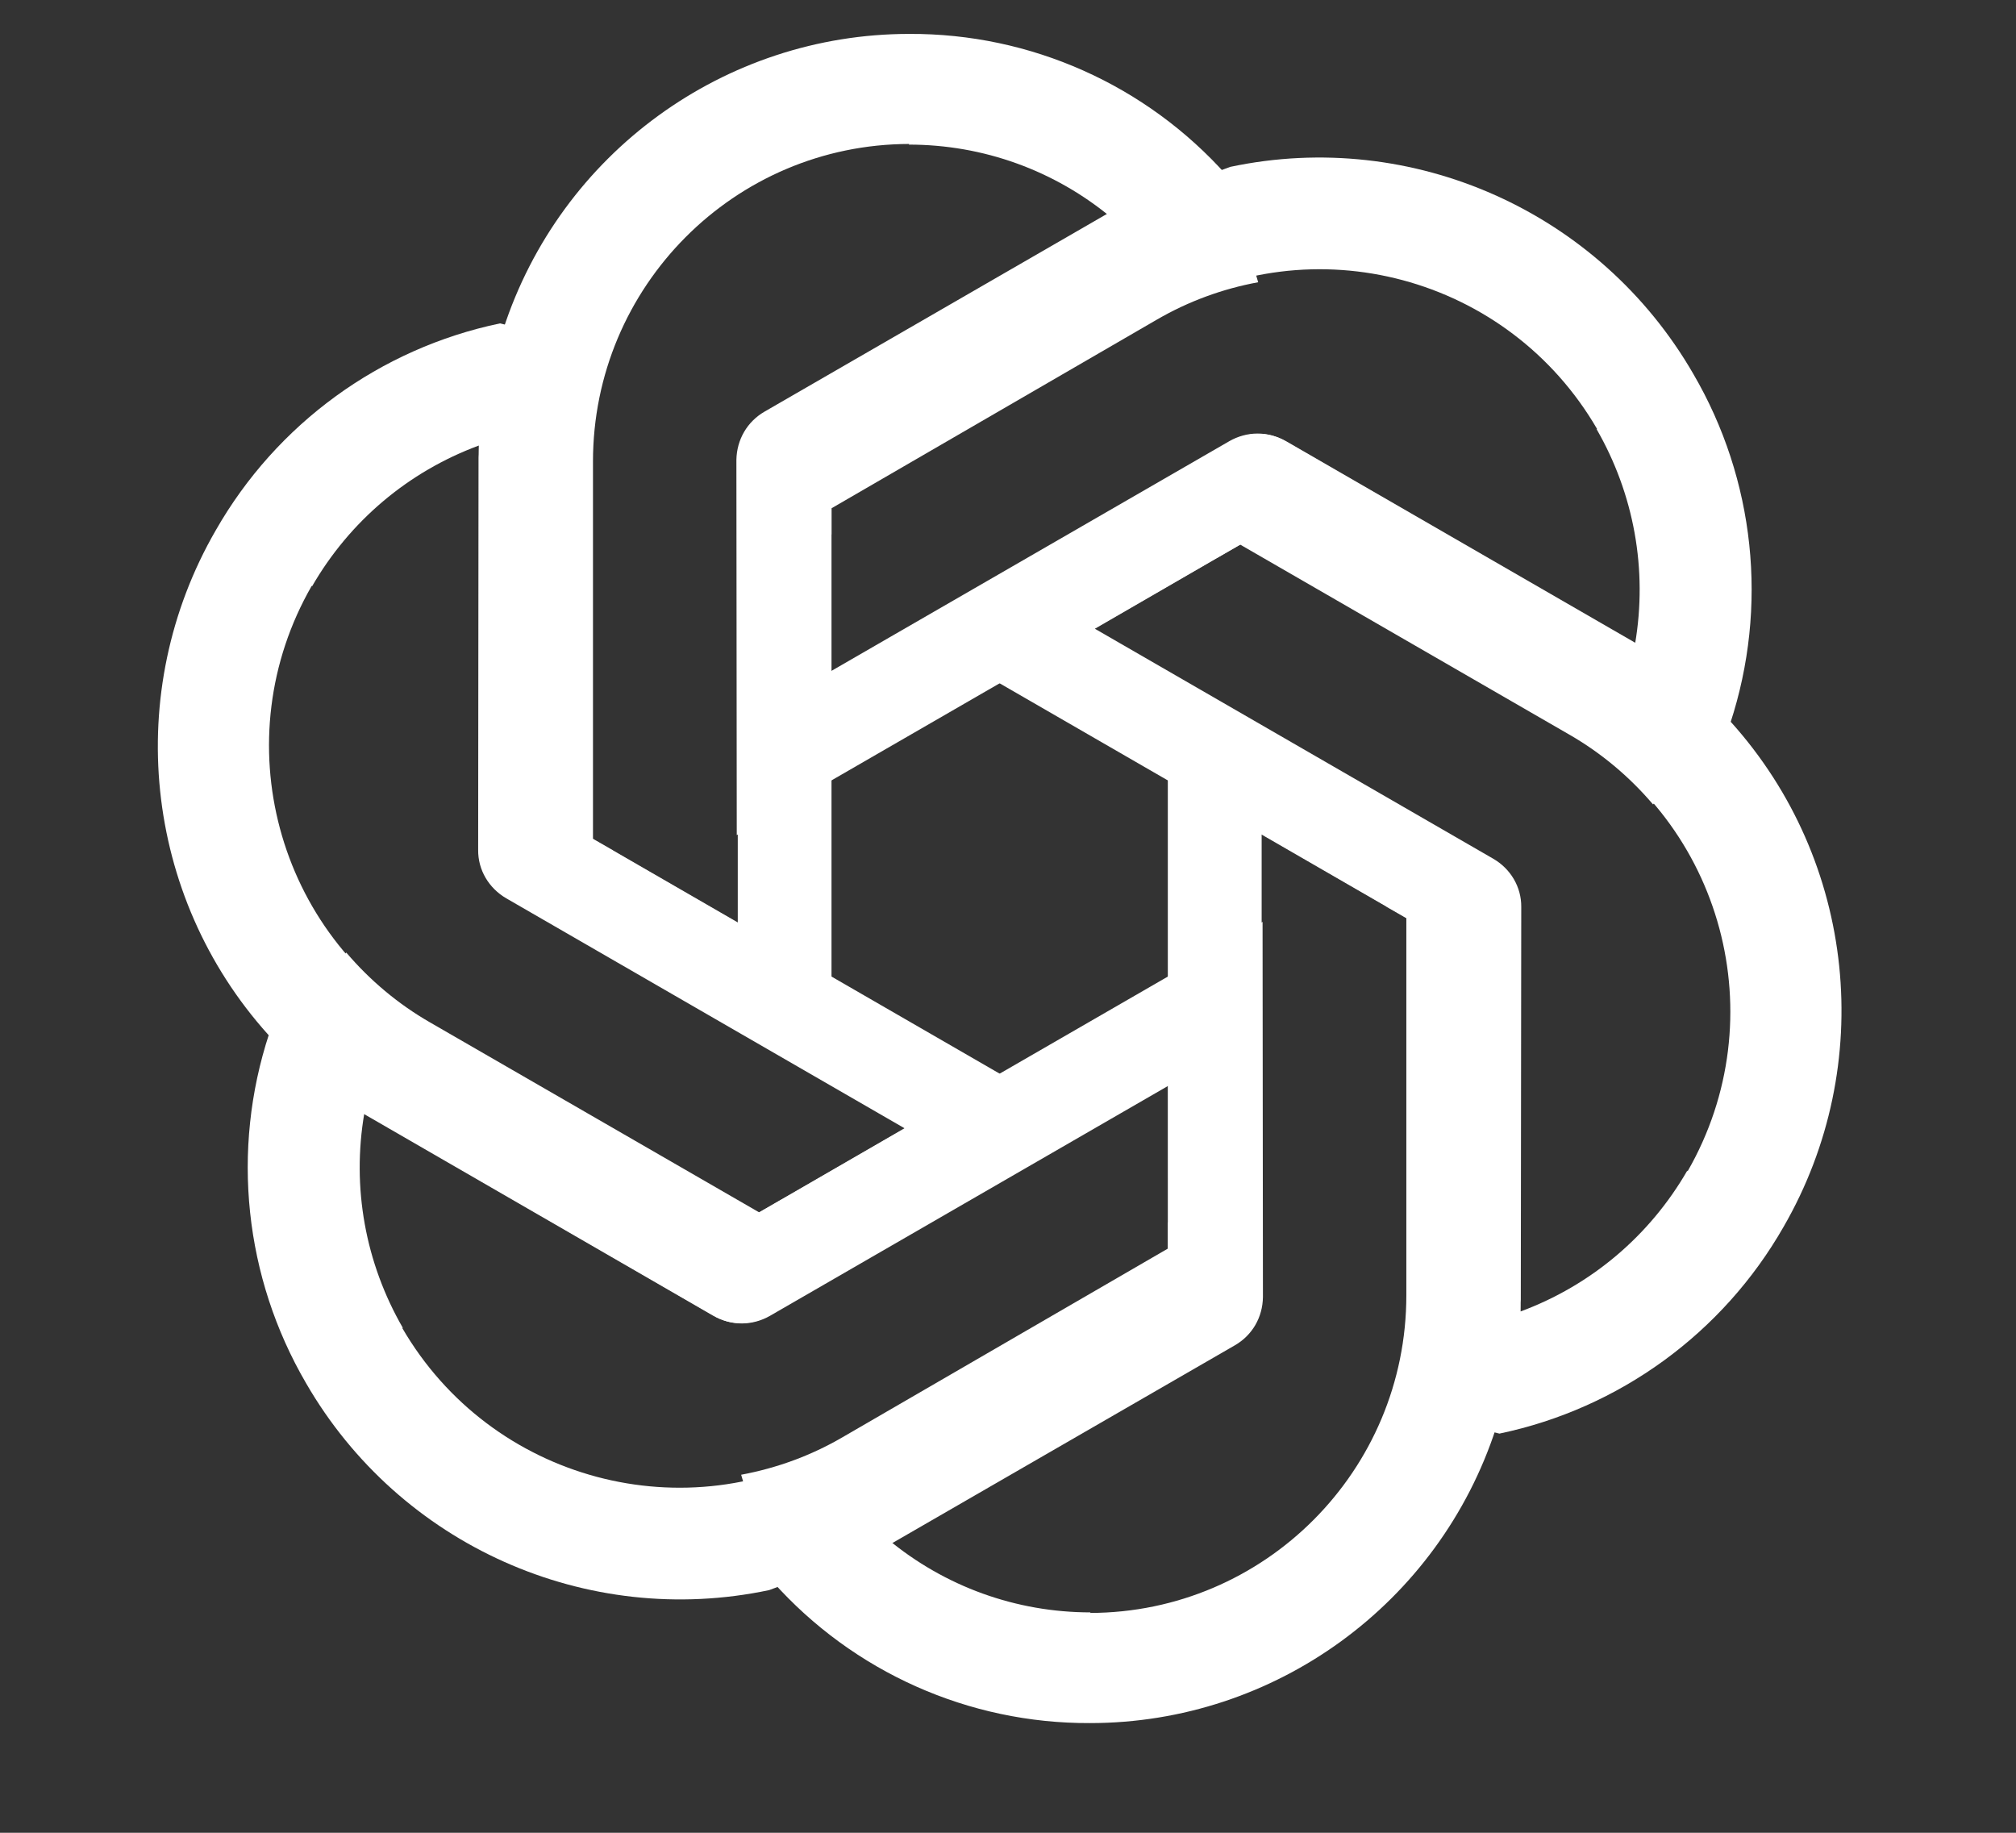
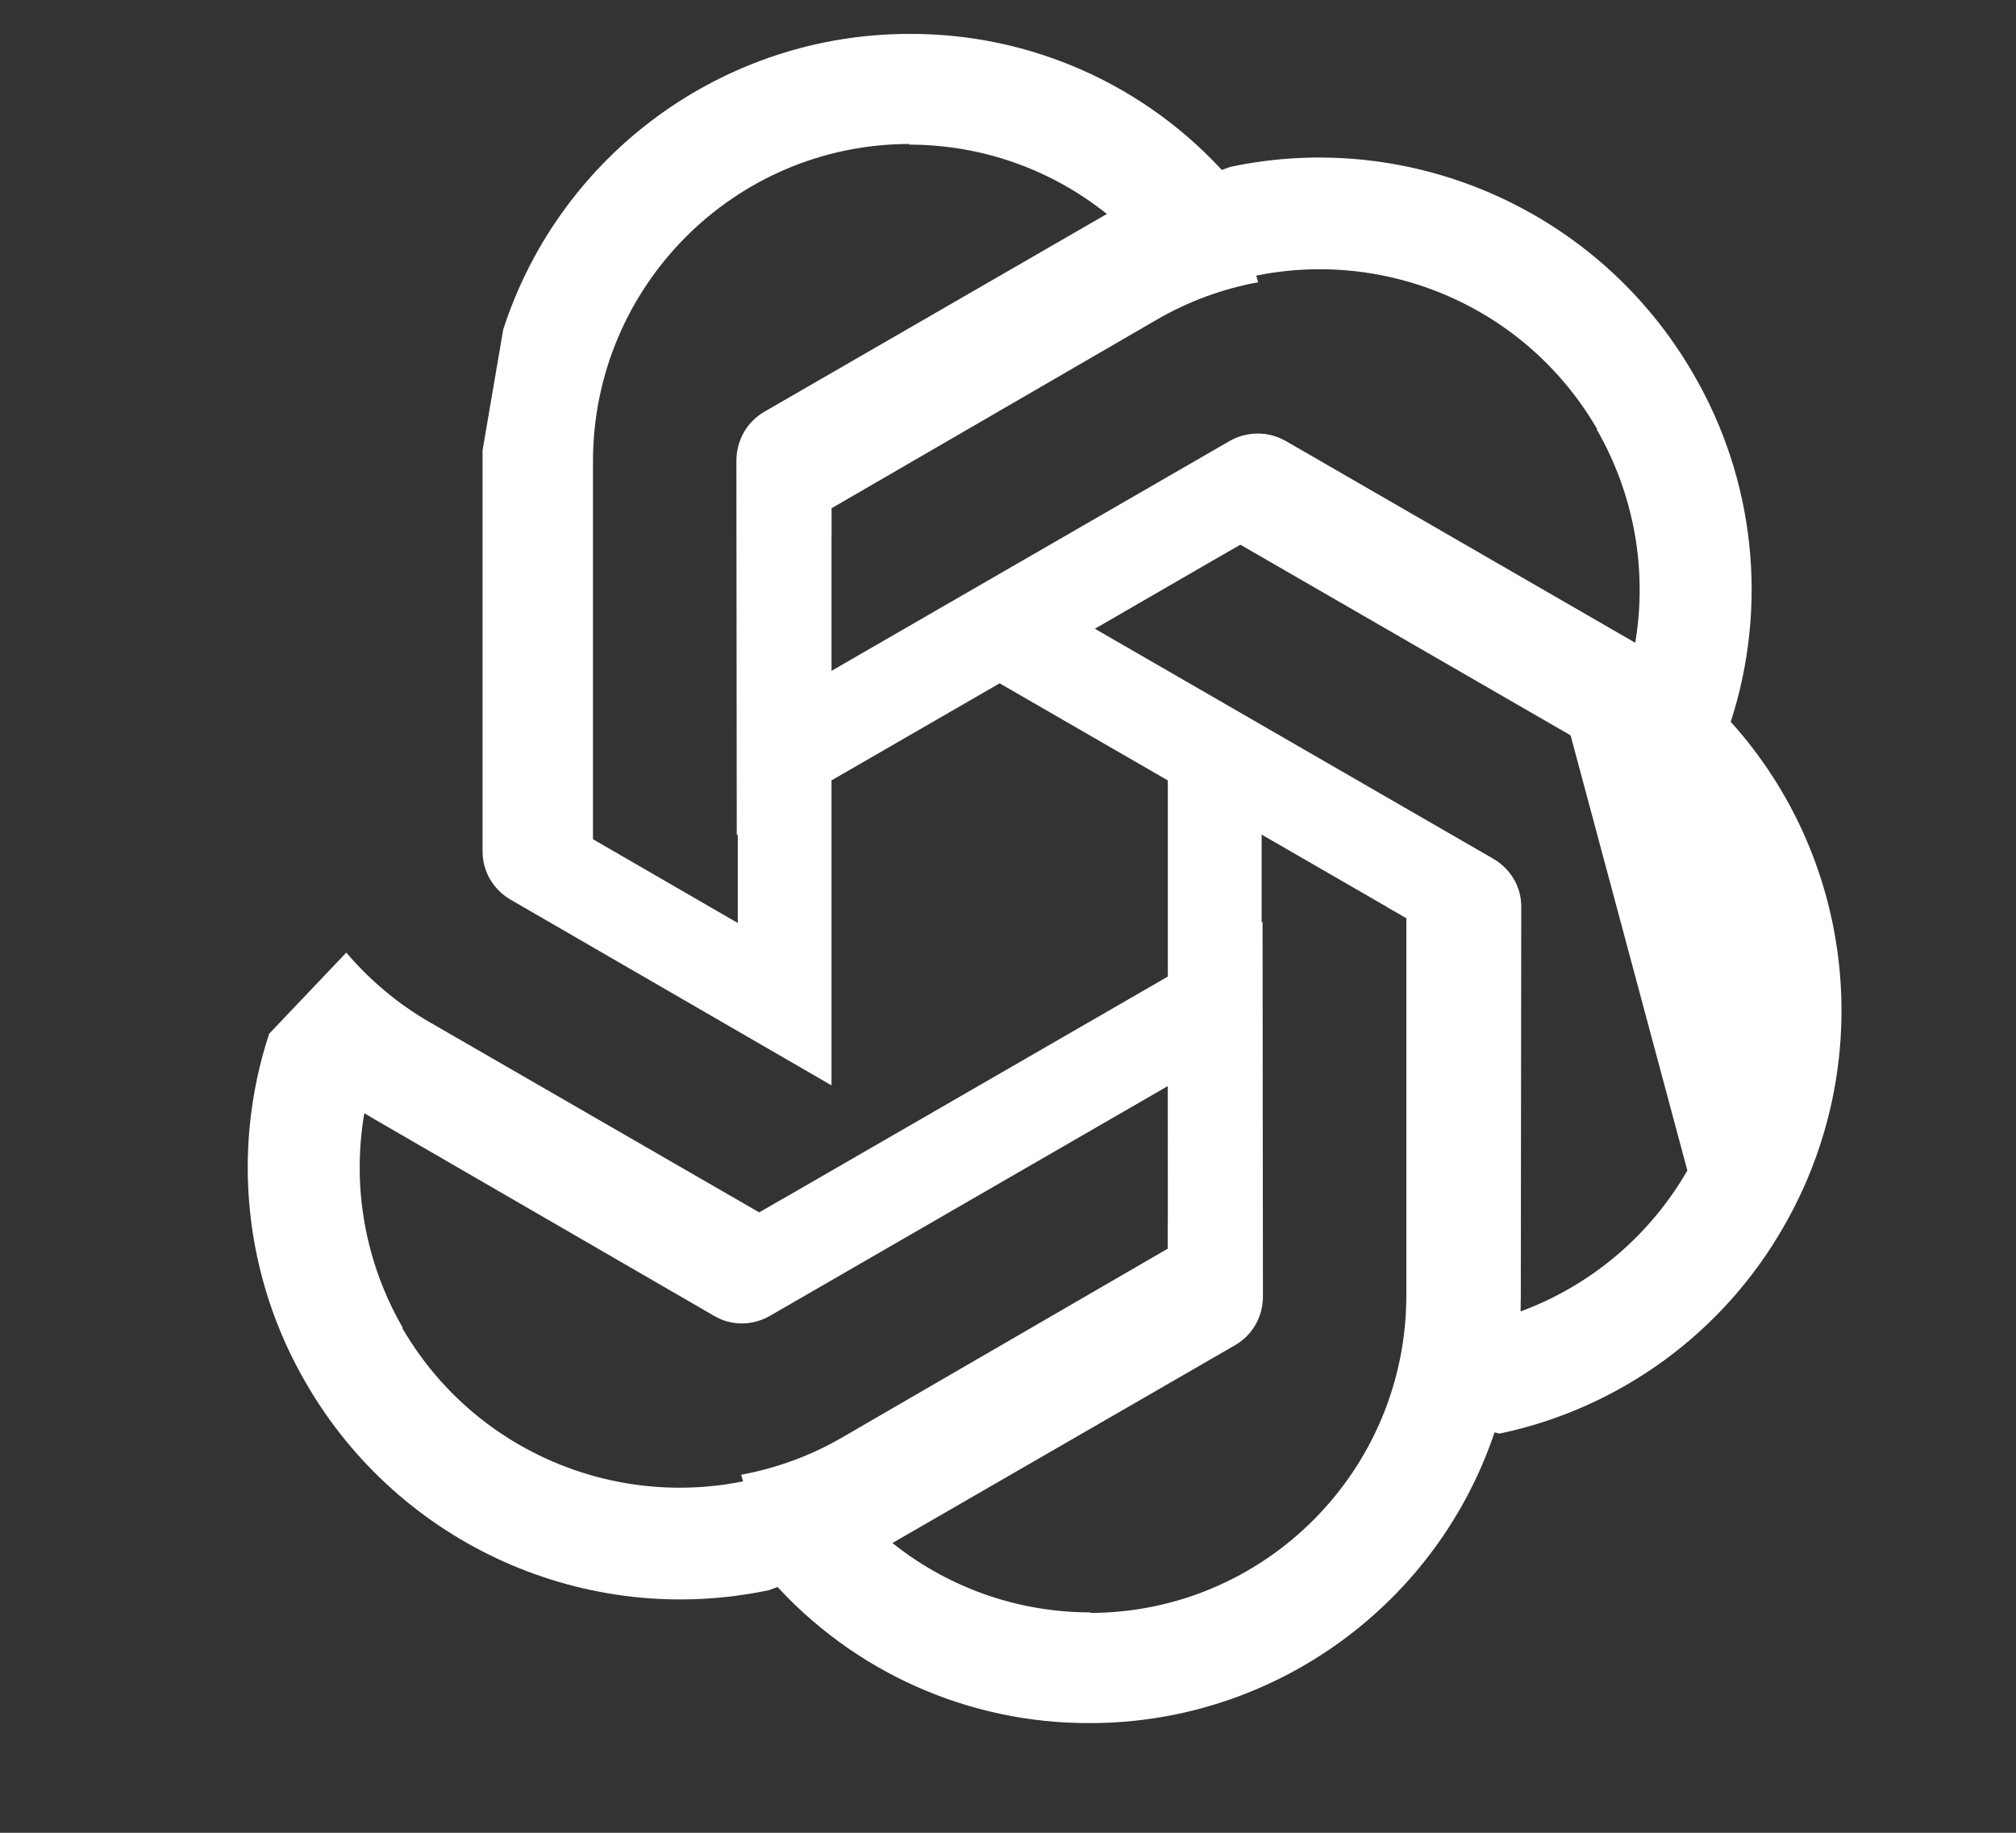
<svg xmlns="http://www.w3.org/2000/svg" width="22" height="20" viewBox="0 0 22 20" fill="none">
  <rect x="0" y="0" width="22" height="20" fill="#333333" stroke="none" />
  <path d="M9.923 0.37C7.907 0.37 6.116 1.672 5.492 3.594L5.266 4.914V9.288C5.266 9.507 5.378 9.701 5.566 9.814L9.074 11.844V5.832H9.075V5.546L12.626 3.487C12.969 3.288 13.343 3.151 13.73 3.08L13.389 1.916C12.507 0.926 11.245 0.364 9.923 0.37ZM9.923 1.571L9.917 1.578C10.729 1.578 11.509 1.859 12.133 2.379C12.108 2.391 12.058 2.423 12.021 2.441L8.35 4.564C8.163 4.67 8.051 4.871 8.051 5.089V10.072L6.471 9.158V5.039C6.47 3.126 8.015 1.574 9.923 1.571Z" fill="white" />
  <path d="M18.478 4.079C17.458 2.313 15.417 1.399 13.425 1.821L12.16 2.288L8.343 4.492C8.153 4.602 8.04 4.798 8.036 5.019L8.04 9.113L13.284 6.085L13.285 6.086L13.534 5.943L17.125 8.016C17.473 8.216 17.781 8.475 18.039 8.778L18.882 7.892C19.299 6.621 19.152 5.233 18.478 4.079ZM17.43 4.684L17.422 4.681C17.832 5.392 17.981 6.217 17.843 7.026C17.819 7.01 17.766 6.982 17.732 6.959L14.024 4.813C13.836 4.702 13.605 4.705 13.414 4.815L9.068 7.324L9.067 5.481L12.659 3.407C14.327 2.442 16.462 3.014 17.43 4.684Z" fill="white" />
-   <path d="M19.464 13.387C20.483 11.621 20.253 9.397 18.892 7.882L17.855 7.02L14.039 4.817C13.848 4.707 13.622 4.707 13.429 4.815L9.884 6.865L15.129 9.893L15.128 9.894L15.377 10.037L15.378 14.184C15.378 14.585 15.308 14.982 15.174 15.357L16.363 15.644C17.672 15.37 18.801 14.548 19.464 13.387ZM18.416 12.782L18.413 12.774C18.003 13.485 17.363 14.026 16.594 14.311C16.596 14.282 16.593 14.223 16.596 14.181L16.601 9.897C16.603 9.679 16.485 9.48 16.294 9.37L11.948 6.861L13.543 5.938L17.136 8.012C18.805 8.975 19.378 11.109 18.416 12.782Z" fill="white" />
+   <path d="M19.464 13.387C20.483 11.621 20.253 9.397 18.892 7.882L17.855 7.02L14.039 4.817C13.848 4.707 13.622 4.707 13.429 4.815L9.884 6.865L15.129 9.893L15.128 9.894L15.377 10.037L15.378 14.184C15.378 14.585 15.308 14.982 15.174 15.357L16.363 15.644C17.672 15.37 18.801 14.548 19.464 13.387ZM18.416 12.782L18.413 12.774C18.003 13.485 17.363 14.026 16.594 14.311C16.596 14.282 16.593 14.223 16.596 14.181L16.601 9.897C16.603 9.679 16.485 9.48 16.294 9.37L11.948 6.861L13.543 5.938L17.136 8.012Z" fill="white" />
  <path d="M11.895 18.803C13.911 18.803 15.703 17.501 16.327 15.579L16.552 14.259V9.884C16.552 9.666 16.44 9.471 16.253 9.359L12.744 7.329L12.744 13.341H12.743V13.626L9.192 15.685C8.849 15.885 8.475 16.021 8.088 16.093L8.43 17.257C9.312 18.247 10.573 18.809 11.895 18.803ZM11.895 17.601L11.901 17.595C11.09 17.595 10.31 17.314 9.685 16.794C9.711 16.781 9.761 16.75 9.797 16.731L13.468 14.609C13.656 14.502 13.768 14.302 13.768 14.083L13.768 9.101L15.347 10.015L15.347 14.133C15.348 16.046 13.803 17.598 11.895 17.601Z" fill="white" />
  <path d="M3.34 15.094C4.36 16.86 6.401 17.773 8.393 17.352L9.659 16.884L13.475 14.681C13.666 14.571 13.779 14.375 13.782 14.154L13.778 10.06L8.534 13.087L8.534 13.086L8.285 13.23L4.693 11.157C4.345 10.957 4.037 10.698 3.779 10.395L2.937 11.281C2.519 12.552 2.667 13.94 3.34 15.094ZM4.388 14.489L4.397 14.492C3.986 13.781 3.837 12.956 3.976 12.147C3.999 12.163 4.052 12.191 4.087 12.214L7.794 14.36C7.982 14.471 8.213 14.468 8.404 14.358L12.75 11.848L12.752 13.692L9.159 15.766C7.491 16.73 5.356 16.159 4.388 14.489Z" fill="white" />
-   <path d="M2.355 5.786C1.335 7.551 1.565 9.776 2.926 11.29L3.964 12.152L7.78 14.356C7.971 14.466 8.197 14.466 8.39 14.358L11.934 12.308L6.69 9.28L6.69 9.279L6.441 9.136L6.441 4.989C6.44 4.587 6.51 4.191 6.644 3.816L5.456 3.529C4.146 3.803 3.018 4.625 2.355 5.786ZM3.403 6.391L3.405 6.399C3.815 5.688 4.455 5.147 5.225 4.862C5.223 4.891 5.225 4.95 5.222 4.992L5.218 9.276C5.216 9.493 5.334 9.692 5.525 9.803L9.871 12.312L8.275 13.235L4.682 11.161C3.013 10.198 2.44 8.064 3.403 6.391Z" fill="white" />
</svg>